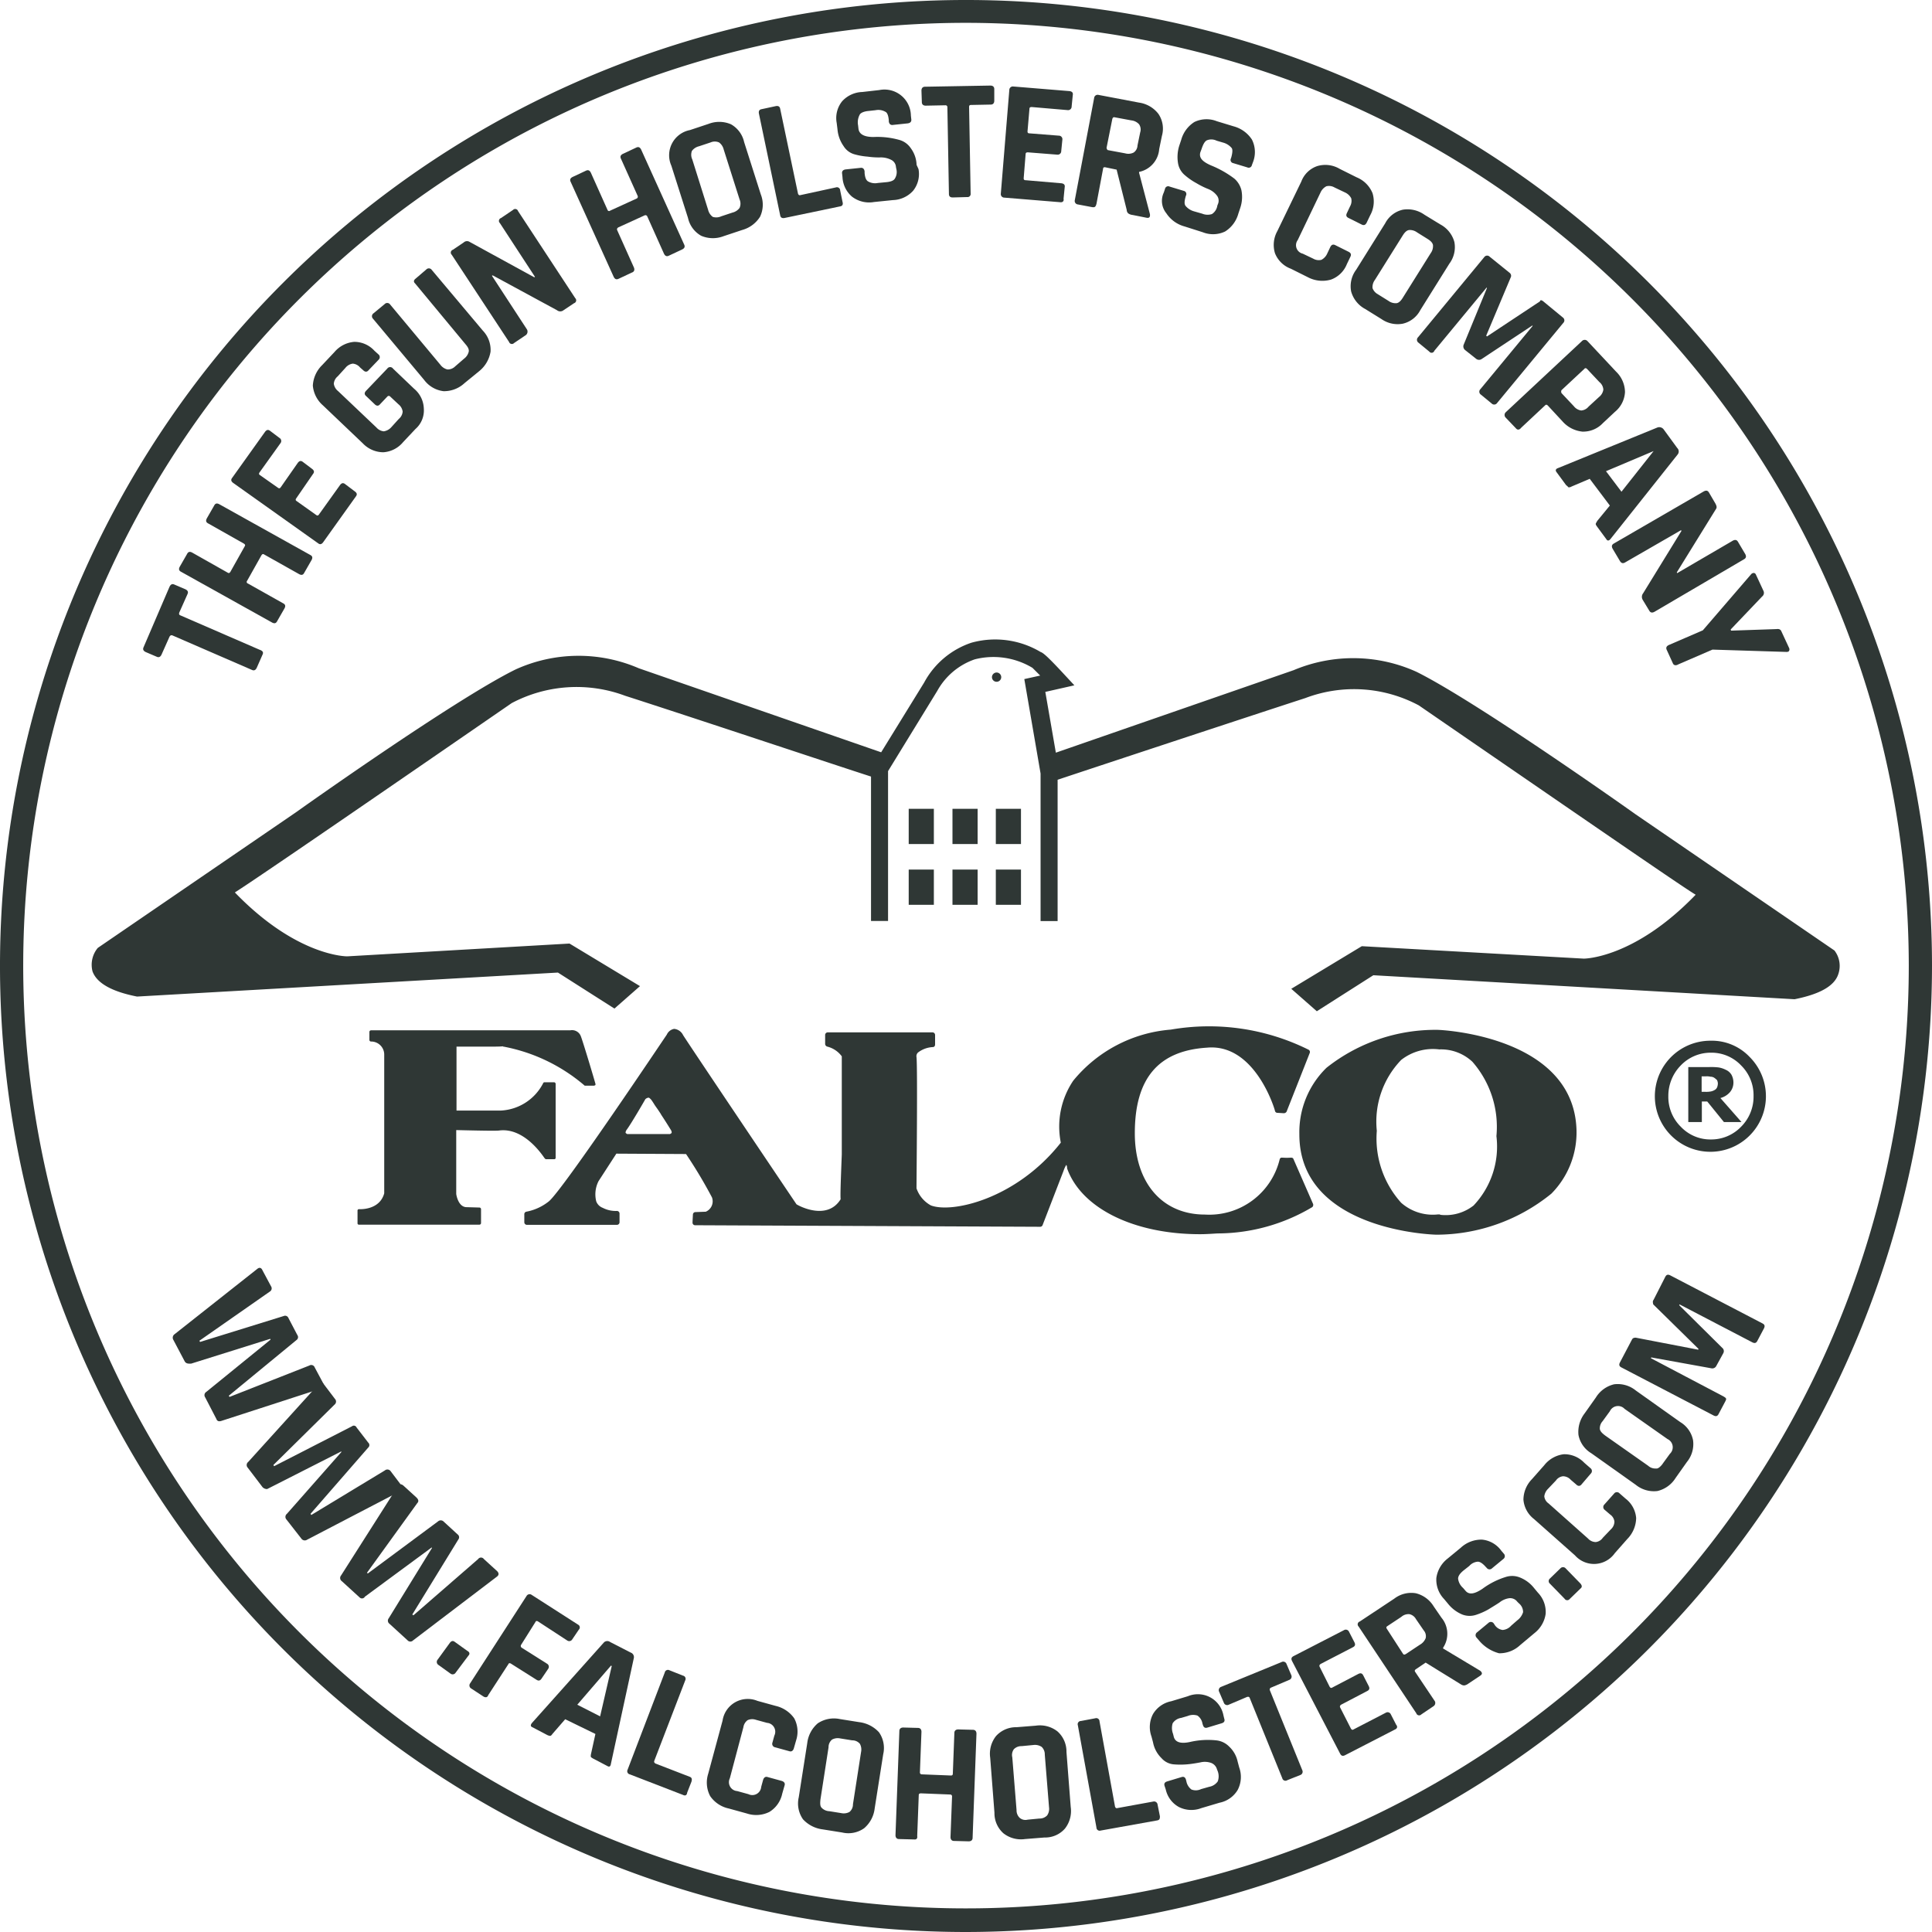
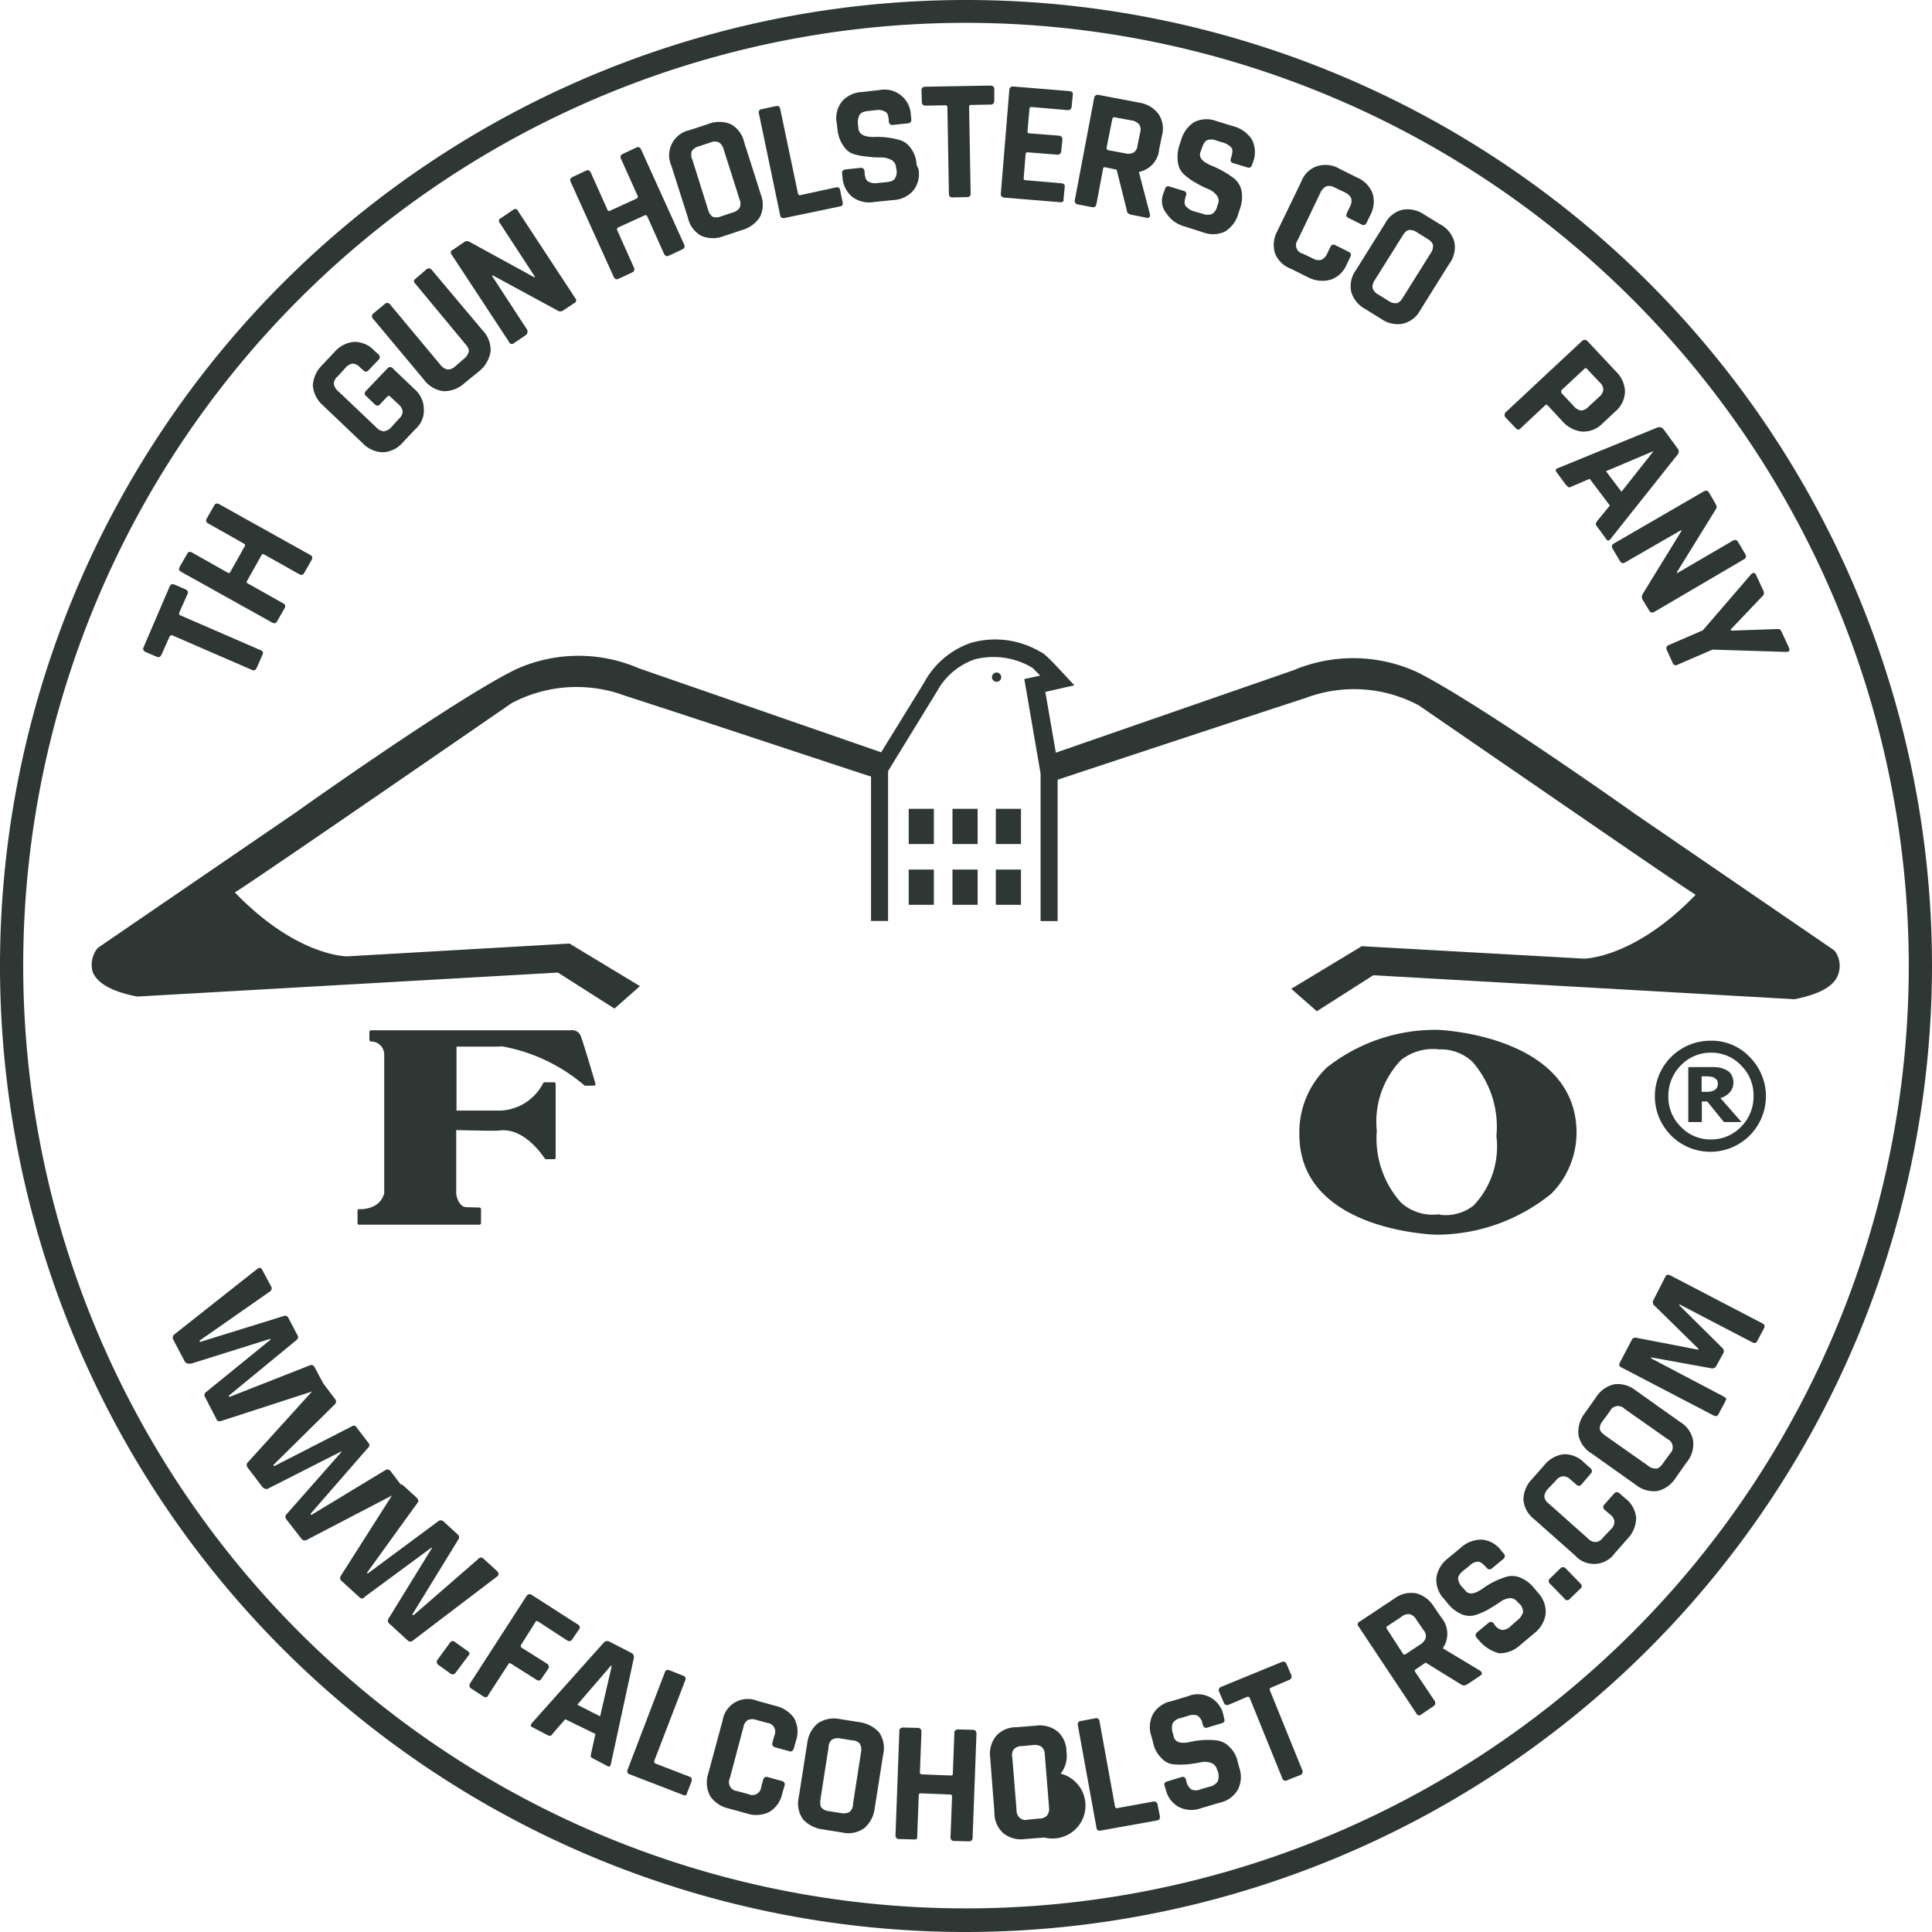
<svg xmlns="http://www.w3.org/2000/svg" id="logo_dark" data-name="logo dark" width="55" height="55" viewBox="0 0 55 55">
  <g id="XMLID_70_" transform="translate(2.606 18.196)">
    <g id="XMLID_103_">
      <path id="XMLID_104_" d="M73.257,173.952l-5.665-3.88c-.044-.033-4.508-3.2-6.238-4.056a4.371,4.371,0,0,0-3.494-.044l-6.768,2.348-.3-1.73.827-.187-.287-.309c-.463-.5-.6-.617-.672-.639a2.526,2.526,0,0,0-1.973-.265,2.39,2.39,0,0,0-1.345,1.135l-1.223,1.984-6.9-2.392a4.325,4.325,0,0,0-3.505.033c-1.73.849-6.194,4.023-6.238,4.056l-5.654,3.869-.011.011a.751.751,0,0,0-.143.661c.121.331.54.573,1.268.716l11.981-.683,1.609,1.025.727-.639-2.006-1.212-6.327.364c-.011,0-1.433.011-3.2-1.819.364-.231,1.819-1.212,7.881-5.39a3.95,3.95,0,0,1,3.229-.209c1.786.573,6.117,2.017,7,2.3v4.111h.485v-4.266l1.4-2.282a1.944,1.944,0,0,1,1.069-.9,2.155,2.155,0,0,1,1.642.242l.22.22-.452.1.463,2.689v4.2h.485v-4.023c.761-.254,5.224-1.73,7.054-2.326a3.912,3.912,0,0,1,3.229.209c6.073,4.177,7.517,5.169,7.881,5.39-1.752,1.819-3.174,1.819-3.185,1.819l-6.3-.353H59.8l-2.006,1.212.727.639,1.609-1.025,11.992.683c.716-.143,1.135-.375,1.245-.716A.717.717,0,0,0,73.257,173.952Z" transform="translate(-23.64 -165.089)" fill="#2f3735" />
    </g>
    <g id="XMLID_101_" transform="translate(23.263 4.829)">
      <rect id="XMLID_102_" width="0.716" height="1.003" fill="#2f3735" />
    </g>
    <g id="XMLID_99_" transform="translate(24.509 4.829)">
      <rect id="XMLID_100_" width="0.716" height="1.003" fill="#2f3735" />
    </g>
    <g id="XMLID_97_" transform="translate(25.743 4.829)">
      <rect id="XMLID_98_" width="0.716" height="1.003" fill="#2f3735" />
    </g>
    <g id="XMLID_95_" transform="translate(25.743 6.559)">
      <rect id="XMLID_96_" width="0.716" height="1.003" fill="#2f3735" />
    </g>
    <g id="XMLID_93_" transform="translate(24.509 6.559)">
      <rect id="XMLID_94_" width="0.716" height="1.003" fill="#2f3735" />
    </g>
    <g id="XMLID_91_" transform="translate(23.263 6.559)">
      <rect id="XMLID_92_" width="0.716" height="1.003" fill="#2f3735" />
    </g>
    <g id="XMLID_89_" transform="translate(25.633 0.949)">
      <path id="XMLID_90_" d="M256.332,173.7a.132.132,0,1,1-.132.132A.134.134,0,0,1,256.332,173.7Z" transform="translate(-256.2 -173.7)" fill="#2f3735" />
    </g>
    <g id="XMLID_87_" transform="translate(7.568 11.13)">
      <path id="XMLID_88_" d="M97.635,269.724c.011.011.022.022.033.022H97.9a.039.039,0,0,0,.044-.044V267.6a.047.047,0,0,0-.044-.044h-.276c-.011,0-.033.011-.033.022a1.434,1.434,0,0,1-1.2.783H95.122v-1.819h.639c.441,0,.617,0,.683-.011v.011h.022a4.957,4.957,0,0,1,2.293,1.1c.011.011.011.011.022.011h.254c.011,0,.022-.011.033-.011a.04.04,0,0,0,.011-.033c-.011-.055-.353-1.2-.419-1.367a.267.267,0,0,0-.3-.165H92.686a.047.047,0,0,0-.044.044v.231h0a.047.047,0,0,0,.044.044H92.7a.372.372,0,0,1,.364.364v3.957c-.132.485-.694.452-.716.452a.039.039,0,0,0-.044.044v.353a.039.039,0,0,0,.044.044h3.428a.047.047,0,0,0,.044-.044v-.4a.047.047,0,0,0-.044-.044l-.386-.011c-.231-.022-.276-.375-.276-.375v-1.819c.915.022,1.179.022,1.234.011h0C97.095,268.842,97.624,269.724,97.635,269.724Z" transform="translate(-92.3 -266.072)" fill="#2f3735" />
    </g>
    <g id="XMLID_83_" transform="translate(34.384 11.122)">
      <path id="XMLID_84_" d="M339.546,266h0a4.984,4.984,0,0,0-3.174,1.08,2.558,2.558,0,0,0-.772,1.885c-.011,2.767,3.858,2.866,3.9,2.866a5.194,5.194,0,0,0,3.274-1.168,2.477,2.477,0,0,0,.716-1.808C343.414,266.154,339.59,266,339.546,266Zm1.014,5a1.286,1.286,0,0,1-.948.265l-.011-.011h-.055a1.357,1.357,0,0,1-1.047-.331,2.731,2.731,0,0,1-.694-2.05,2.527,2.527,0,0,1,.694-2.017,1.463,1.463,0,0,1,1.08-.3h.022a1.305,1.305,0,0,1,.926.353,2.813,2.813,0,0,1,.683,2.116A2.44,2.44,0,0,1,340.56,271Z" transform="translate(-335.6 -266)" fill="#2f3735" />
    </g>
    <g id="XMLID_79_" transform="translate(12.318 11.048)">
-       <path id="XMLID_80_" d="M157.3,269.077c-.011-.033-.033-.044-.077-.044a1.572,1.572,0,0,1-.231,0h-.044a.073.073,0,0,0-.044.055,2.062,2.062,0,0,1-2.127,1.565c-1.212,0-1.995-.9-1.995-2.315,0-1.565.672-2.348,2.05-2.436,1.378-.132,1.94,1.775,1.94,1.8a.07.07,0,0,0,.066.055l.187.011a.093.093,0,0,0,.077-.044l.661-1.675a.074.074,0,0,0-.033-.088,6.366,6.366,0,0,0-3.924-.573,3.991,3.991,0,0,0-2.778,1.455,2.336,2.336,0,0,0-.353,1.763c-1.268,1.609-3.1,2.017-3.7,1.786a.878.878,0,0,1-.408-.485c0-.254.033-3.417,0-3.736a.142.142,0,0,1,.044-.132.756.756,0,0,1,.419-.154c.044,0,.066-.033.066-.077v-.265a.075.075,0,0,0-.077-.077h-2.976a.075.075,0,0,0-.077.077v.253a.083.083,0,0,0,.066.077.732.732,0,0,1,.408.276v2.789c-.033.838-.044,1.157-.033,1.279-.375.606-1.157.209-1.257.143-.187-.276-3.042-4.519-3.229-4.817a.315.315,0,0,0-.254-.176.283.283,0,0,0-.209.165c-.033.044-2.921,4.365-3.351,4.74a1.458,1.458,0,0,1-.65.3.073.073,0,0,0-.055.077v.22a.075.075,0,0,0,.077.077h2.557a.075.075,0,0,0,.077-.077v-.242a.075.075,0,0,0-.077-.077.8.8,0,0,1-.4-.088.315.315,0,0,1-.187-.187.828.828,0,0,1,.066-.573l.507-.783,1.984.011a13.536,13.536,0,0,1,.738,1.234.321.321,0,0,1-.176.408l-.3.011a.071.071,0,0,0-.066.066s-.011.2-.011.231v.011a.074.074,0,0,0,.077.066l9.821.044a.075.075,0,0,0,.066-.044l.6-1.554a.781.781,0,0,1,.077-.165.186.186,0,0,1,.022.1c.408,1.146,1.918,1.874,3.781,1.874.165,0,.32-.011.5-.022a5.282,5.282,0,0,0,2.7-.75.086.086,0,0,0,.022-.088Zm-18.2-1.565c.033.055.077.11.121.176l.066.1c0,.011.011.011.011.022.154.232.287.452.287.452h0c0,.011.011.022.011.033v.033h0l-.011.011c-.011.011-.022.011-.033.022h-1.223c-.011-.011-.044-.022-.044-.044s.011-.044.022-.066c.121-.154.529-.86.54-.882a.166.166,0,0,1,.088-.044c.022,0,.044.022.066.044S139.059,267.446,139.1,267.512Z" transform="translate(-135.4 -265.321)" fill="#2f3735" />
-     </g>
+       </g>
    <g id="XMLID_75_" transform="translate(44.514 11.431)">
      <path id="XMLID_76_" d="M429.076,268.8a1.581,1.581,0,1,0,1.113.463A1.482,1.482,0,0,0,429.076,268.8Zm.871,2.447a1.176,1.176,0,0,1-.86.364,1.158,1.158,0,0,1-.86-.364,1.189,1.189,0,0,1-.353-.871,1.234,1.234,0,0,1,.353-.871,1.175,1.175,0,0,1,.86-.364,1.158,1.158,0,0,1,.86.364,1.189,1.189,0,0,1,.353.871A1.207,1.207,0,0,1,429.947,271.247Z" transform="translate(-427.5 -268.8)" fill="#2f3735" />
    </g>
    <g id="XMLID_71_" transform="translate(45.462 12.181)">
      <path id="XMLID_72_" d="M437.279,276.316a.423.423,0,0,0,.1-.276.466.466,0,0,0-.055-.22.357.357,0,0,0-.165-.143.7.7,0,0,0-.2-.066,1.806,1.806,0,0,0-.265-.011h-.6v1.565h.386v-.584h.154l.474.584h.5l-.6-.683A.545.545,0,0,0,437.279,276.316Zm-.364-.143a.148.148,0,0,1-.066.077.33.33,0,0,1-.11.044.73.73,0,0,1-.165.011h-.1v-.441h.121a.455.455,0,0,1,.132.011.186.186,0,0,1,.11.033.483.483,0,0,1,.077.066.261.261,0,0,1,.022.088A.327.327,0,0,1,436.916,276.173Z" transform="translate(-436.1 -275.6)" fill="#2f3735" />
    </g>
  </g>
  <g id="XMLID_38_" transform="translate(4.074 2.436)">
    <path id="XMLID_69_" d="M40.361,152.872l-.165.375c-.033.066-.077.088-.143.055l-2.26-.981c-.033-.011-.055,0-.077.033l-.231.518c-.033.066-.077.088-.143.055l-.309-.132c-.066-.033-.088-.077-.055-.143l.738-1.719c.033-.066.077-.088.143-.055l.309.132c.066.033.088.077.055.143l-.231.518c-.011.033-.011.066.022.077l2.26.981C40.372,152.762,40.394,152.806,40.361,152.872Z" transform="translate(-36.962 -136.67)" fill="#2f3735" />
    <path id="XMLID_68_" d="M49.241,133.019l-.209.364c-.033.066-.077.077-.143.044l-2.59-1.444c-.066-.033-.077-.077-.044-.143l.209-.364c.033-.066.077-.077.143-.044l1.014.573c.033.022.055.011.077-.022l.408-.727c.022-.033.011-.055-.022-.077l-1.014-.573c-.066-.033-.077-.077-.044-.143l.209-.364c.033-.066.077-.077.143-.044l2.59,1.444c.066.033.077.077.044.143l-.209.364c-.033.066-.077.077-.143.044l-1-.562c-.033-.022-.055-.011-.077.022l-.408.727a.047.047,0,0,0,.022.077l1,.562C49.263,132.909,49.274,132.953,49.241,133.019Z" transform="translate(-45.214 -118.139)" fill="#2f3735" />
-     <path id="XMLID_67_" d="M63.3,112.943l-.937,1.312c-.044.055-.088.066-.143.022L59.8,112.557c-.055-.044-.066-.088-.022-.143l.937-1.312c.044-.055.088-.066.143-.022l.265.2a.1.1,0,0,1,.033.143l-.6.838c-.022.033-.022.055.011.077l.518.364c.033.022.055.011.077-.022l.485-.694c.044-.055.088-.066.143-.022l.265.2c.055.044.066.088.022.143L61.6,113c-.022.033-.022.055.011.077l.562.4c.033.022.055.011.077-.022l.6-.838c.044-.055.088-.066.143-.022l.265.2C63.329,112.844,63.341,112.888,63.3,112.943Z" transform="translate(-57.241 -101.249)" fill="#2f3735" />
    <path id="XMLID_66_" d="M83.721,90.773l-.353.375a.8.8,0,0,1-.562.287.813.813,0,0,1-.584-.254L81.087,90.1a.844.844,0,0,1-.287-.562.878.878,0,0,1,.265-.584l.353-.375a.822.822,0,0,1,.562-.287.773.773,0,0,1,.573.253l.11.1a.1.1,0,0,1,.011.154l-.287.3c-.044.055-.1.055-.154,0l-.088-.077a.3.3,0,0,0-.209-.11.324.324,0,0,0-.209.121l-.22.242a.3.3,0,0,0-.11.209.324.324,0,0,0,.121.209l1.091,1.036a.323.323,0,0,0,.209.11.354.354,0,0,0,.209-.11l.22-.243a.3.3,0,0,0,.11-.209.324.324,0,0,0-.121-.209L83,89.847a.053.053,0,0,0-.077,0l-.209.22c-.044.055-.1.055-.154,0l-.242-.231c-.055-.044-.055-.1,0-.154l.6-.628a.1.1,0,0,1,.165,0l.6.573a.764.764,0,0,1,.276.562A.7.7,0,0,1,83.721,90.773Z" transform="translate(-75.968 -80.996)" fill="#2f3735" />
    <path id="XMLID_65_" d="M97.345,69.608l.309-.265a.1.1,0,0,1,.154.011l1.455,1.73a.793.793,0,0,1,.22.6.9.9,0,0,1-.32.551l-.419.342a.854.854,0,0,1-.6.231.808.808,0,0,1-.551-.32l-1.455-1.741a.1.1,0,0,1,.011-.154l.32-.265a.1.1,0,0,1,.154.011l1.433,1.719a.35.35,0,0,0,.2.132.3.3,0,0,0,.22-.088l.254-.22a.35.35,0,0,0,.132-.2c.011-.066-.022-.132-.1-.22L97.334,69.74C97.29,69.7,97.29,69.652,97.345,69.608Z" transform="translate(-89.592 -64.108)" fill="#2f3735" />
    <path id="XMLID_64_" d="M118.6,57.547l-.342.231a.085.085,0,0,1-.143-.033l-1.631-2.48a.085.085,0,0,1,.033-.143l.309-.209a.138.138,0,0,1,.154-.022l1.852,1.014.022-.011-1-1.532a.085.085,0,0,1,.033-.143l.342-.231a.085.085,0,0,1,.143.033L120,56.5a.085.085,0,0,1-.033.143l-.3.2a.149.149,0,0,1-.187,0l-1.83-.992-.022.011,1,1.532A.129.129,0,0,1,118.6,57.547Z" transform="translate(-107.698 -50.448)" fill="#2f3735" />
    <path id="XMLID_63_" d="M149.019,41.537l-.375.176c-.066.033-.11.011-.143-.055l-1.223-2.7c-.033-.066-.011-.11.055-.143l.375-.176c.066-.033.11-.011.143.055l.474,1.058a.047.047,0,0,0,.077.022l.749-.342a.057.057,0,0,0,.033-.077L148.71,38.3c-.033-.066-.011-.11.055-.143l.375-.176c.066-.033.11-.011.143.055l1.223,2.7c.033.066.011.11-.055.143l-.375.176c-.066.033-.11.011-.143-.055l-.474-1.058a.057.057,0,0,0-.077-.033l-.749.342c-.033.022-.044.044-.033.077l.474,1.058C149.107,41.46,149.085,41.515,149.019,41.537Z" transform="translate(-135.105 -36.214)" fill="#2f3735" />
    <path id="XMLID_60_" d="M174.97,34.563l-.529.176a.846.846,0,0,1-.639-.011.772.772,0,0,1-.375-.507l-.474-1.488a.73.73,0,0,1,.529-1.014l.529-.176a.846.846,0,0,1,.639.011.772.772,0,0,1,.375.507l.474,1.488a.794.794,0,0,1-.022.639A.874.874,0,0,1,174.97,34.563Zm-.606-.386.331-.11a.349.349,0,0,0,.2-.132.3.3,0,0,0,0-.242l-.452-1.422a.349.349,0,0,0-.132-.2.3.3,0,0,0-.242,0l-.331.11a.349.349,0,0,0-.2.132.312.312,0,0,0,.011.242L174,33.99a.349.349,0,0,0,.132.2A.34.34,0,0,0,174.364,34.178Z" transform="translate(-157.915 -30.452)" fill="#2f3735" />
    <path id="XMLID_59_" d="M198.293,30.233l-1.587.331c-.066.011-.11-.011-.121-.077l-.606-2.9c-.011-.066.011-.11.077-.121l.408-.088c.066-.011.11.011.121.077l.507,2.414c.011.033.033.055.066.044l1.014-.22a.092.092,0,0,1,.121.088l.066.32Q198.392,30.216,198.293,30.233Z" transform="translate(-178.449 -26.794)" fill="#2f3735" />
    <path id="XMLID_58_" d="M216.19,25.7l-.011-.1c-.011-.066.022-.11.1-.121l.419-.044c.066-.011.11.022.121.1v.044c.011.132.044.209.1.242a.4.4,0,0,0,.276.044l.231-.022c.132-.011.22-.044.253-.1a.35.35,0,0,0,.044-.276l-.011-.055a.244.244,0,0,0-.143-.209.643.643,0,0,0-.287-.066,2.2,2.2,0,0,1-.375-.022,1.892,1.892,0,0,1-.375-.066.529.529,0,0,1-.309-.231.972.972,0,0,1-.176-.485l-.022-.176a.763.763,0,0,1,.154-.617.806.806,0,0,1,.573-.265l.485-.055a.752.752,0,0,1,.9.727l.011.1c.011.066-.022.11-.1.121l-.419.044c-.066.011-.11-.022-.121-.1v-.033c-.011-.132-.044-.22-.1-.242a.4.4,0,0,0-.276-.044l-.2.022c-.132.011-.231.055-.254.11a.458.458,0,0,0-.044.3l.011.1q.033.231.43.231a2.3,2.3,0,0,1,.75.088.579.579,0,0,1,.309.231.837.837,0,0,1,.165.474l.055.121a.763.763,0,0,1-.154.617.806.806,0,0,1-.573.265l-.54.055a.8.8,0,0,1-.628-.154A.782.782,0,0,1,216.19,25.7Z" transform="translate(-196.28 -23.092)" fill="#2f3735" />
    <path id="XMLID_57_" d="M239.3,25.274l-.408.011c-.077,0-.11-.033-.11-.1l-.044-2.469a.052.052,0,0,0-.055-.055l-.562.011c-.066,0-.11-.033-.11-.1L238,22.243c0-.066.033-.11.1-.11l1.863-.033c.066,0,.11.033.11.1v.331c0,.066-.033.11-.1.11l-.562.011c-.044,0-.055.022-.055.055l.044,2.469A.088.088,0,0,1,239.3,25.274Z" transform="translate(-215.842 -22.1)" fill="#2f3735" />
    <path id="XMLID_56_" d="M260.208,25.6l-1.609-.132a.1.1,0,0,1-.1-.11l.242-2.954a.1.1,0,0,1,.11-.1l1.609.132c.066.011.1.044.088.11l-.033.331a.1.1,0,0,1-.11.1l-1.025-.088c-.044,0-.066.011-.066.055l-.055.639c0,.033.011.055.055.055l.838.066a.1.1,0,0,1,.1.11l-.033.331a.1.1,0,0,1-.11.1l-.838-.066c-.044,0-.066.011-.066.055l-.055.683c0,.033.011.055.055.055l1.025.088c.066.011.1.044.088.11l-.033.331C260.3,25.563,260.264,25.6,260.208,25.6Z" transform="translate(-234.082 -22.278)" fill="#2f3735" />
    <path id="XMLID_53_" d="M278.079,27.68l-.408-.077a.1.1,0,0,1-.088-.121l.551-2.91a.1.1,0,0,1,.121-.088l1.157.22a.846.846,0,0,1,.551.32.75.75,0,0,1,.1.628l-.077.375a.719.719,0,0,1-.573.65V26.7l.309,1.179c.011.088-.022.121-.11.1l-.386-.077a.254.254,0,0,1-.121-.044.14.14,0,0,1-.044-.1l-.287-1.146-.32-.066c-.044-.011-.066.011-.066.044l-.187.992C278.178,27.669,278.156,27.691,278.079,27.68Zm.463-1.62.474.088a.334.334,0,0,0,.242-.022.253.253,0,0,0,.11-.2l.077-.375a.265.265,0,0,0-.033-.231.347.347,0,0,0-.22-.11l-.474-.088c-.033-.011-.055.011-.066.044l-.165.827C278.5,26.037,278.509,26.059,278.542,26.059Z" transform="translate(-251.06 -24.219)" fill="#2f3735" />
    <path id="XMLID_52_" d="M300.211,32.881l.033-.1a.092.092,0,0,1,.132-.066l.4.121a.092.092,0,0,1,.066.132l-.011.033c-.033.121-.044.209,0,.265a.482.482,0,0,0,.242.154l.231.066a.4.4,0,0,0,.276.011.345.345,0,0,0,.154-.242l.022-.055a.24.24,0,0,0-.044-.242.578.578,0,0,0-.243-.176,2.315,2.315,0,0,1-.331-.165,1.807,1.807,0,0,1-.32-.22.563.563,0,0,1-.2-.331,1.071,1.071,0,0,1,.033-.518l.055-.165a.874.874,0,0,1,.375-.507.794.794,0,0,1,.639-.022L302.2,31a.9.9,0,0,1,.518.375.788.788,0,0,1,.033.639l-.033.088a.092.092,0,0,1-.132.066l-.4-.121a.092.092,0,0,1-.066-.132l.011-.033c.033-.121.044-.22.011-.265a.482.482,0,0,0-.242-.154l-.187-.055a.339.339,0,0,0-.276-.011c-.066.033-.11.121-.154.254l-.033.088c-.044.154.055.265.309.375a2.886,2.886,0,0,1,.661.375.639.639,0,0,1,.2.331.979.979,0,0,1-.033.5l-.055.165a.873.873,0,0,1-.375.507.794.794,0,0,1-.639.022l-.518-.165a.9.9,0,0,1-.518-.375A.558.558,0,0,1,300.211,32.881Z" transform="translate(-271.153 -29.839)" fill="#2f3735" />
    <path id="XMLID_51_" d="M329.937,45.768l-.485-.242a.773.773,0,0,1-.452-.441.807.807,0,0,1,.066-.628l.683-1.411a.739.739,0,0,1,.452-.441.8.8,0,0,1,.639.077l.485.242a.824.824,0,0,1,.452.452.807.807,0,0,1-.066.628l-.1.209c-.033.066-.077.088-.143.055l-.375-.187c-.066-.033-.077-.077-.044-.143l.088-.187a.311.311,0,0,0,.033-.231.369.369,0,0,0-.176-.165l-.3-.143a.311.311,0,0,0-.232-.033.369.369,0,0,0-.165.176l-.65,1.356a.246.246,0,0,0,.143.386l.3.143a.311.311,0,0,0,.231.033.368.368,0,0,0,.165-.176l.088-.187c.033-.066.077-.088.143-.055l.375.187c.066.033.088.077.055.143l-.1.209a.77.77,0,0,1-.452.441A.881.881,0,0,1,329.937,45.768Z" transform="translate(-296.778 -40.312)" fill="#2f3735" />
    <path id="XMLID_48_" d="M349.728,57.188l-.463-.287a.809.809,0,0,1-.4-.5.783.783,0,0,1,.143-.617l.827-1.323a.753.753,0,0,1,.5-.386.83.83,0,0,1,.617.143l.452.276a.809.809,0,0,1,.4.5.783.783,0,0,1-.143.617l-.827,1.323a.753.753,0,0,1-.5.386A.8.8,0,0,1,349.728,57.188Zm-.1-.705.3.187a.342.342,0,0,0,.231.066c.066-.011.121-.066.176-.154l.794-1.268a.342.342,0,0,0,.066-.231c-.011-.066-.066-.121-.154-.176l-.3-.187a.342.342,0,0,0-.231-.066c-.066.011-.121.066-.176.154l-.794,1.268a.342.342,0,0,0-.066.231A.319.319,0,0,0,349.628,56.482Z" transform="translate(-314.475 -50.541)" fill="#2f3735" />
-     <path id="XMLID_47_" d="M369.6,67.311l.562.463a.1.1,0,0,1,.011.154l-1.885,2.282a.1.1,0,0,1-.154.011l-.309-.254a.1.1,0,0,1-.011-.154l1.488-1.8-.011-.011-1.433.948a.132.132,0,0,1-.165,0l-.32-.254a.133.133,0,0,1-.033-.154l.661-1.609-.011-.011-1.488,1.8a.081.081,0,0,1-.143.022l-.309-.254a.1.1,0,0,1-.011-.154l1.885-2.282a.1.1,0,0,1,.154-.011l.573.463a.106.106,0,0,1,.033.11l-.705,1.675.022.022,1.51-1C369.515,67.267,369.559,67.278,369.6,67.311Z" transform="translate(-329.744 -61.171)" fill="#2f3735" />
    <path id="XMLID_44_" d="M388.92,90.313l-.287-.3a.107.107,0,0,1,0-.154l2.171-2.028a.107.107,0,0,1,.154,0l.816.871a.822.822,0,0,1,.254.584.779.779,0,0,1-.287.562l-.342.32a.766.766,0,0,1-.584.242.87.87,0,0,1-.562-.287l-.419-.452c-.033-.033-.055-.033-.077-.011l-.683.639C389.019,90.368,388.964,90.368,388.92,90.313Zm1.3-1,.353.375a.323.323,0,0,0,.209.121.3.3,0,0,0,.209-.11l.3-.276a.324.324,0,0,0,.121-.209A.3.3,0,0,0,391.3,89l-.353-.375c-.022-.022-.055-.033-.077,0l-.65.606A.094.094,0,0,0,390.22,89.31Z" transform="translate(-349.842 -80.559)" fill="#2f3735" />
    <path id="XMLID_41_" d="M402.13,111.974l-.276-.375c-.033-.044-.022-.088.044-.11l2.833-1.157a.157.157,0,0,1,.176.055l.386.529a.137.137,0,0,1,.011.187l-1.907,2.4c-.044.055-.088.066-.121.011l-.276-.375c-.022-.033-.033-.055-.022-.077s.022-.044.044-.077l.353-.43-.573-.761-.518.22a.148.148,0,0,1-.088.022A.374.374,0,0,0,402.13,111.974Zm2.491-.97-1.356.573.441.584.915-1.157Z" transform="translate(-361.62 -100.599)" fill="#2f3735" />
    <path id="XMLID_40_" d="M416.559,128.734l-.21-.353c-.033-.066-.022-.11.033-.143l2.568-1.488c.066-.033.11-.022.143.033l.187.32c.033.066.044.11.011.154l-1.113,1.8.011.022,1.587-.926c.066-.033.11-.022.143.033l.209.353c.033.066.022.11-.033.143l-2.557,1.5c-.066.033-.11.022-.143-.033l-.187-.309a.166.166,0,0,1,.011-.187l1.091-1.775-.011-.022-1.587.915C416.648,128.811,416.6,128.8,416.559,128.734Z" transform="translate(-374.517 -115.199)" fill="#2f3735" />
    <path id="XMLID_39_" d="M430.554,150.579l-.176-.386c-.033-.066-.011-.11.055-.143l.97-.419,1.378-1.6a.1.1,0,0,1,.077-.033.073.073,0,0,1,.055.044l.22.474a.132.132,0,0,1-.044.154l-.893.937.011.033,1.29-.044c.077-.011.121.011.143.066l.22.474a.093.093,0,0,1,0,.077c-.011.022-.033.033-.077.033l-2.105-.066-.97.419C430.631,150.645,430.576,150.623,430.554,150.579Z" transform="translate(-387.001 -134.123)" fill="#2f3735" />
  </g>
  <g id="XMLID_6_" transform="translate(4.919 36.093)">
    <path id="XMLID_37_" d="M44.969,330.126l-.32-.606a.121.121,0,0,1,.033-.165l2.359-1.863c.055-.044.11-.033.143.044l.242.452a.106.106,0,0,1-.033.154l-2.006,1.4.022.033,2.381-.738a.1.1,0,0,1,.132.055l.254.485a.1.1,0,0,1-.022.143l-1.929,1.587.022.033,2.271-.893a.105.105,0,0,1,.154.055l.242.452c.033.066.022.121-.044.143l-2.855.926c-.066.022-.121.011-.143-.055l-.32-.617a.108.108,0,0,1,.033-.154l1.83-1.488-.011-.022-2.248.705C45.047,330.2,45,330.181,44.969,330.126Z" transform="translate(-44.631 -327.466)" fill="#2f3735" />
    <path id="XMLID_36_" d="M64.162,360.058l-.419-.551a.111.111,0,0,1,.011-.165l2.017-2.227c.044-.055.1-.044.143.022l.309.408a.11.11,0,0,1-.011.165l-1.741,1.719.022.033,2.215-1.135a.085.085,0,0,1,.132.033l.331.43a.094.094,0,0,1,0,.143l-1.642,1.885.022.033,2.094-1.268a.113.113,0,0,1,.165.022l.309.408c.044.066.044.11-.022.154l-2.667,1.389a.117.117,0,0,1-.154-.022l-.43-.551a.111.111,0,0,1,.011-.165l1.554-1.763-.011-.011-2.105,1.069A.174.174,0,0,1,64.162,360.058Z" transform="translate(-61.608 -353.816)" fill="#2f3735" />
    <path id="XMLID_35_" d="M88.409,386.593l-.507-.463a.112.112,0,0,1-.022-.165l1.62-2.546c.044-.055.088-.066.154-.011l.375.342c.055.055.066.11.022.154l-1.433,1.984.022.022,2.006-1.488a.116.116,0,0,1,.143,0l.408.375a.1.1,0,0,1,.022.143l-1.312,2.138.033.022,1.841-1.6a.1.1,0,0,1,.165,0l.375.342c.055.055.055.11,0,.154l-2.392,1.819a.106.106,0,0,1-.154,0l-.518-.474a.108.108,0,0,1-.022-.154l1.234-2.006-.011-.011-1.9,1.4A.094.094,0,0,1,88.409,386.593Z" transform="translate(-83.089 -377.209)" fill="#2f3735" />
    <path id="XMLID_34_" d="M113.7,424.266l-.364.485a.1.1,0,0,1-.143.033l-.353-.254a.1.1,0,0,1-.022-.143l.353-.485c.044-.055.088-.066.143-.022l.353.253C113.733,424.167,113.744,424.222,113.7,424.266Z" transform="translate(-105.282 -413.229)" fill="#2f3735" />
    <path id="XMLID_33_" d="M121.636,414.649l-.353-.231a.1.1,0,0,1-.033-.143l1.609-2.491a.1.1,0,0,1,.143-.033l1.323.849a.088.088,0,0,1,.022.143l-.187.276a.1.1,0,0,1-.143.033l-.827-.54c-.033-.022-.066-.022-.077.011l-.408.65a.06.06,0,0,0,.022.088l.716.452a.1.1,0,0,1,.033.143l-.187.276c-.044.066-.088.077-.154.033l-.716-.452c-.033-.022-.066-.022-.077.011l-.573.882C121.746,414.671,121.7,414.682,121.636,414.649Z" transform="translate(-112.788 -402.443)" fill="#2f3735" />
    <path id="XMLID_30_" d="M137.573,426.526l-.419-.22c-.055-.022-.055-.066-.011-.121l2.039-2.282a.136.136,0,0,1,.187-.022l.584.3a.137.137,0,0,1,.088.165l-.65,3q-.017.116-.1.066l-.419-.22c-.033-.022-.055-.033-.055-.055a.312.312,0,0,1,.011-.088l.121-.551-.86-.419-.364.419c-.022.033-.044.055-.066.055A.261.261,0,0,1,137.573,426.526Zm1.819-1.973-.959,1.113.65.331.331-1.433Z" transform="translate(-126.918 -413.229)" fill="#2f3735" />
    <path id="XMLID_29_" d="M163.609,434.882l-1.51-.584a.092.092,0,0,1-.066-.132l1.058-2.767a.092.092,0,0,1,.132-.066l.386.154a.092.092,0,0,1,.066.132l-.882,2.293c-.011.033,0,.055.033.077l.97.375c.066.022.077.066.055.143l-.121.309C163.72,434.893,163.676,434.915,163.609,434.882Z" transform="translate(-149.086 -419.878)" fill="#2f3735" />
    <path id="XMLID_28_" d="M183.7,442.171l-.518-.143a.858.858,0,0,1-.529-.353.824.824,0,0,1-.055-.639l.408-1.51a.725.725,0,0,1,.992-.562l.518.143a.891.891,0,0,1,.529.353.8.8,0,0,1,.055.628l-.066.231c-.022.066-.066.1-.132.077l-.4-.11a.1.1,0,0,1-.077-.132l.055-.2a.253.253,0,0,0-.209-.364l-.32-.088a.319.319,0,0,0-.231.011.3.3,0,0,0-.121.2l-.386,1.455a.253.253,0,0,0,.209.364l.32.088a.253.253,0,0,0,.364-.209l.055-.2c.022-.066.066-.1.132-.077l.4.11c.066.022.1.066.077.132l-.066.231a.8.8,0,0,1-.364.518A.841.841,0,0,1,183.7,442.171Z" transform="translate(-167.355 -426.637)" fill="#2f3735" />
    <path id="XMLID_25_" d="M207.4,447.132l-.551-.088a.915.915,0,0,1-.562-.287.783.783,0,0,1-.121-.628l.242-1.543a.872.872,0,0,1,.3-.562.829.829,0,0,1,.628-.121l.551.088a.915.915,0,0,1,.562.287.783.783,0,0,1,.121.628l-.243,1.543a.872.872,0,0,1-.3.562A.773.773,0,0,1,207.4,447.132Zm-.364-.606.342.055a.342.342,0,0,0,.231-.033.278.278,0,0,0,.1-.22l.231-1.488a.342.342,0,0,0-.033-.231.278.278,0,0,0-.22-.1l-.342-.055a.341.341,0,0,0-.231.033.278.278,0,0,0-.1.22l-.231,1.488c-.011.11-.011.187.033.232A.318.318,0,0,0,207.036,446.526Z" transform="translate(-188.346 -431.058)" fill="#2f3735" />
    <path id="XMLID_24_" d="M231.818,449.385l-.419-.011c-.066,0-.1-.044-.1-.11l.11-2.965c0-.066.044-.1.11-.1l.419.011c.066,0,.1.044.1.11l-.044,1.157a.052.052,0,0,0,.055.055l.827.033c.033,0,.055-.011.055-.055l.044-1.157c0-.066.044-.1.11-.1l.419.011c.066,0,.1.044.1.11l-.11,2.965c0,.066-.044.1-.11.1l-.419-.011c-.066,0-.1-.044-.1-.11l.044-1.157a.052.052,0,0,0-.055-.055l-.827-.033c-.044,0-.066.011-.066.055l-.044,1.157Q231.934,449.4,231.818,449.385Z" transform="translate(-210.725 -433.113)" fill="#2f3735" />
-     <path id="XMLID_21_" d="M257.3,448.847l-.551.044a.809.809,0,0,1-.617-.165.765.765,0,0,1-.254-.584l-.121-1.565a.809.809,0,0,1,.165-.617.765.765,0,0,1,.584-.253l.551-.044a.809.809,0,0,1,.617.165.765.765,0,0,1,.254.584l.121,1.565a.809.809,0,0,1-.165.617A.747.747,0,0,1,257.3,448.847Zm-.485-.507.342-.033a.294.294,0,0,0,.22-.088.326.326,0,0,0,.055-.231l-.121-1.5a.293.293,0,0,0-.088-.22.344.344,0,0,0-.231-.055l-.342.033a.294.294,0,0,0-.22.088.283.283,0,0,0-.044.232l.121,1.5a.294.294,0,0,0,.088.22A.251.251,0,0,0,256.82,448.34Z" transform="translate(-232.487 -432.63)" fill="#2f3735" />
+     <path id="XMLID_21_" d="M257.3,448.847l-.551.044a.809.809,0,0,1-.617-.165.765.765,0,0,1-.254-.584l-.121-1.565a.809.809,0,0,1,.165-.617.765.765,0,0,1,.584-.253l.551-.044a.809.809,0,0,1,.617.165.765.765,0,0,1,.254.584a.809.809,0,0,1-.165.617A.747.747,0,0,1,257.3,448.847Zm-.485-.507.342-.033a.294.294,0,0,0,.22-.088.326.326,0,0,0,.055-.231l-.121-1.5a.293.293,0,0,0-.088-.22.344.344,0,0,0-.231-.055l-.342.033a.294.294,0,0,0-.22.088.283.283,0,0,0-.044.232l.121,1.5a.294.294,0,0,0,.088.22A.251.251,0,0,0,256.82,448.34Z" transform="translate(-232.487 -432.63)" fill="#2f3735" />
    <path id="XMLID_20_" d="M280.627,446.688l-1.6.287a.092.092,0,0,1-.121-.088l-.529-2.91a.092.092,0,0,1,.088-.121l.408-.077a.092.092,0,0,1,.121.088l.441,2.425c.011.033.033.055.066.044l1.025-.187a.1.1,0,0,1,.121.088l.066.331C280.715,446.655,280.693,446.677,280.627,446.688Z" transform="translate(-252.612 -430.956)" fill="#2f3735" />
    <path id="XMLID_19_" d="M297.433,440.348l-.033-.1c-.022-.066,0-.11.077-.132l.4-.121c.066-.022.11,0,.132.077l.011.044a.38.38,0,0,0,.143.231.345.345,0,0,0,.276-.011l.232-.066a.373.373,0,0,0,.242-.154.418.418,0,0,0,0-.287l-.022-.055a.273.273,0,0,0-.176-.187.543.543,0,0,0-.3-.011c-.121.022-.243.044-.375.055a2.251,2.251,0,0,1-.386,0,.519.519,0,0,1-.342-.176.848.848,0,0,1-.242-.452l-.044-.165a.794.794,0,0,1,.044-.639.776.776,0,0,1,.518-.364l.474-.143a.741.741,0,0,1,1.014.551l.022.088c.022.066,0,.11-.077.132l-.4.121c-.066.022-.11,0-.132-.077l-.011-.033a.348.348,0,0,0-.143-.231.4.4,0,0,0-.276.011l-.187.055a.345.345,0,0,0-.243.154.464.464,0,0,0,.011.3l.022.088c.044.154.2.2.463.143a2.26,2.26,0,0,1,.76-.044.6.6,0,0,1,.353.176.82.82,0,0,1,.242.43l.044.165a.794.794,0,0,1-.044.639.777.777,0,0,1-.518.364l-.518.154a.791.791,0,0,1-.639-.033A.755.755,0,0,1,297.433,440.348Z" transform="translate(-269.165 -425.497)" fill="#2f3735" />
    <path id="XMLID_18_" d="M317.142,432.424l-.386.154a.093.093,0,0,1-.143-.055l-.926-2.282c-.011-.033-.033-.044-.077-.033l-.518.22a.1.1,0,0,1-.143-.055l-.132-.309a.1.1,0,0,1,.055-.143l1.719-.705a.1.1,0,0,1,.143.055l.132.309a.1.1,0,0,1-.055.143l-.518.22a.057.057,0,0,0-.033.077l.926,2.282A.1.1,0,0,1,317.142,432.424Z" transform="translate(-285.028 -417.993)" fill="#2f3735" />
-     <path id="XMLID_17_" d="M336.5,423.7l-1.433.738c-.066.033-.11.022-.143-.044l-1.367-2.634c-.033-.066-.022-.11.044-.143l1.433-.738a.1.1,0,0,1,.143.044l.154.3c.033.066.022.11-.044.143l-.915.474c-.033.022-.044.044-.033.077l.287.573c.022.033.044.044.077.022l.738-.386c.066-.033.11-.022.143.044l.154.3c.033.066.022.11-.044.143l-.738.386c-.033.022-.044.044-.033.077l.309.606c.022.033.044.044.077.022l.915-.474a.1.1,0,0,1,.143.044l.154.3C336.563,423.619,336.552,423.674,336.5,423.7Z" transform="translate(-301.693 -410.565)" fill="#2f3735" />
    <path id="XMLID_14_" d="M352.814,414.6l-.342.231a.085.085,0,0,1-.143-.033l-1.642-2.469a.085.085,0,0,1,.033-.143l.981-.65a.793.793,0,0,1,.617-.154.827.827,0,0,1,.507.375l.22.32a.715.715,0,0,1,.044.86l.011.022,1.047.628c.066.055.066.1,0,.143l-.331.221a.276.276,0,0,1-.121.055.178.178,0,0,1-.1-.033l-1-.617-.276.187c-.033.022-.044.044-.022.077l.562.838A.111.111,0,0,1,352.814,414.6Zm-.783-1.488.4-.265a.373.373,0,0,0,.165-.187.25.25,0,0,0-.055-.22l-.22-.32a.282.282,0,0,0-.187-.143.307.307,0,0,0-.231.077l-.4.265c-.033.022-.033.044-.011.077l.463.716C351.976,413.133,352,413.133,352.031,413.111Z" transform="translate(-316.929 -402.118)" fill="#2f3735" />
    <path id="XMLID_13_" d="M372.183,400.558l-.066-.077a.1.1,0,0,1,.011-.154l.32-.265a.1.1,0,0,1,.154.011l.022.033a.322.322,0,0,0,.231.154.359.359,0,0,0,.242-.121l.176-.154a.454.454,0,0,0,.165-.232.321.321,0,0,0-.121-.253l-.044-.044a.252.252,0,0,0-.231-.1.561.561,0,0,0-.276.121c-.1.066-.209.132-.32.2a1.906,1.906,0,0,1-.353.154.582.582,0,0,1-.386-.011,1.028,1.028,0,0,1-.408-.309l-.11-.132a.793.793,0,0,1-.22-.6.848.848,0,0,1,.32-.551l.375-.309a.861.861,0,0,1,.606-.231.766.766,0,0,1,.551.32l.066.077a.1.1,0,0,1-.011.154l-.32.264a.1.1,0,0,1-.154-.011l-.022-.022c-.088-.1-.165-.154-.231-.154a.359.359,0,0,0-.242.121l-.154.121c-.11.088-.165.165-.165.242a.421.421,0,0,0,.143.265l.066.077c.1.121.254.1.485-.055a2.206,2.206,0,0,1,.683-.342.588.588,0,0,1,.386.022.965.965,0,0,1,.4.3l.11.132a.793.793,0,0,1,.22.6.848.848,0,0,1-.32.551l-.408.342a.854.854,0,0,1-.6.231A1.114,1.114,0,0,1,372.183,400.558Z" transform="translate(-334.998 -389.951)" fill="#2f3735" />
    <path id="XMLID_12_" d="M400.485,404.821l.419.43c.044.055.055.1,0,.143l-.309.3a.088.088,0,0,1-.143-.011l-.419-.43a.094.094,0,0,1,0-.143l.309-.3A.1.1,0,0,1,400.485,404.821Z" transform="translate(-360.831 -396.264)" fill="#2f3735" />
    <path id="XMLID_11_" d="M396.446,378.006l-.353.4a.724.724,0,0,1-1.135.066l-1.168-1.036a.774.774,0,0,1-.3-.551.844.844,0,0,1,.243-.584l.353-.4a.834.834,0,0,1,.551-.309.782.782,0,0,1,.584.242l.176.154a.1.1,0,0,1,.011.154l-.264.309c-.044.055-.1.055-.154,0l-.154-.132a.3.3,0,0,0-.221-.1.282.282,0,0,0-.2.121l-.231.243a.357.357,0,0,0-.1.209.282.282,0,0,0,.121.2l1.124,1a.3.3,0,0,0,.22.1.282.282,0,0,0,.2-.121l.231-.242a.3.3,0,0,0,.1-.22.282.282,0,0,0-.121-.2l-.154-.132a.1.1,0,0,1-.011-.154l.275-.309a.1.1,0,0,1,.154-.011l.176.154a.774.774,0,0,1,.3.551A.874.874,0,0,1,396.446,378.006Z" transform="translate(-355.04 -370.286)" fill="#2f3735" />
    <path id="XMLID_8_" d="M410.719,359.641l-.32.452a.835.835,0,0,1-.518.375.817.817,0,0,1-.617-.176l-1.268-.9a.776.776,0,0,1-.364-.518.866.866,0,0,1,.176-.617l.32-.452a.835.835,0,0,1,.518-.375.817.817,0,0,1,.617.176l1.267.9a.776.776,0,0,1,.364.518A.805.805,0,0,1,410.719,359.641Zm-.694.055.209-.287a.256.256,0,0,0-.066-.419l-1.223-.86a.256.256,0,0,0-.419.066l-.209.287a.3.3,0,0,0-.077.22c.011.066.066.121.154.187l1.223.86a.3.3,0,0,0,.22.077C409.892,359.839,409.958,359.784,410.024,359.7Z" transform="translate(-367.615 -354.115)" fill="#2f3735" />
    <path id="XMLID_7_" d="M419.213,329.949l.331-.65c.033-.066.077-.077.143-.044l2.623,1.367c.066.033.077.077.044.143l-.187.353c-.033.066-.077.077-.143.044l-2.072-1.08-.011.022,1.223,1.212a.121.121,0,0,1,.033.154l-.2.364a.126.126,0,0,1-.143.066l-1.708-.309-.011.022,2.072,1.091c.033.022.055.033.066.055s0,.044-.022.088l-.187.353c-.033.066-.077.077-.143.044l-2.623-1.367c-.066-.033-.077-.077-.044-.143l.342-.65c.022-.044.055-.055.11-.055l1.775.342.011-.022-1.29-1.268C419.191,330.026,419.18,329.993,419.213,329.949Z" transform="translate(-377.057 -329.041)" fill="#2f3735" />
  </g>
  <g id="XMLID_2_">
    <path id="XMLID_3_" d="M27.5,55A27.5,27.5,0,1,1,55,27.5,27.528,27.528,0,0,1,27.5,55ZM27.5.65A26.839,26.839,0,1,0,54.339,27.489,26.864,26.864,0,0,0,27.5.65Z" fill="#2f3735" />
  </g>
</svg>